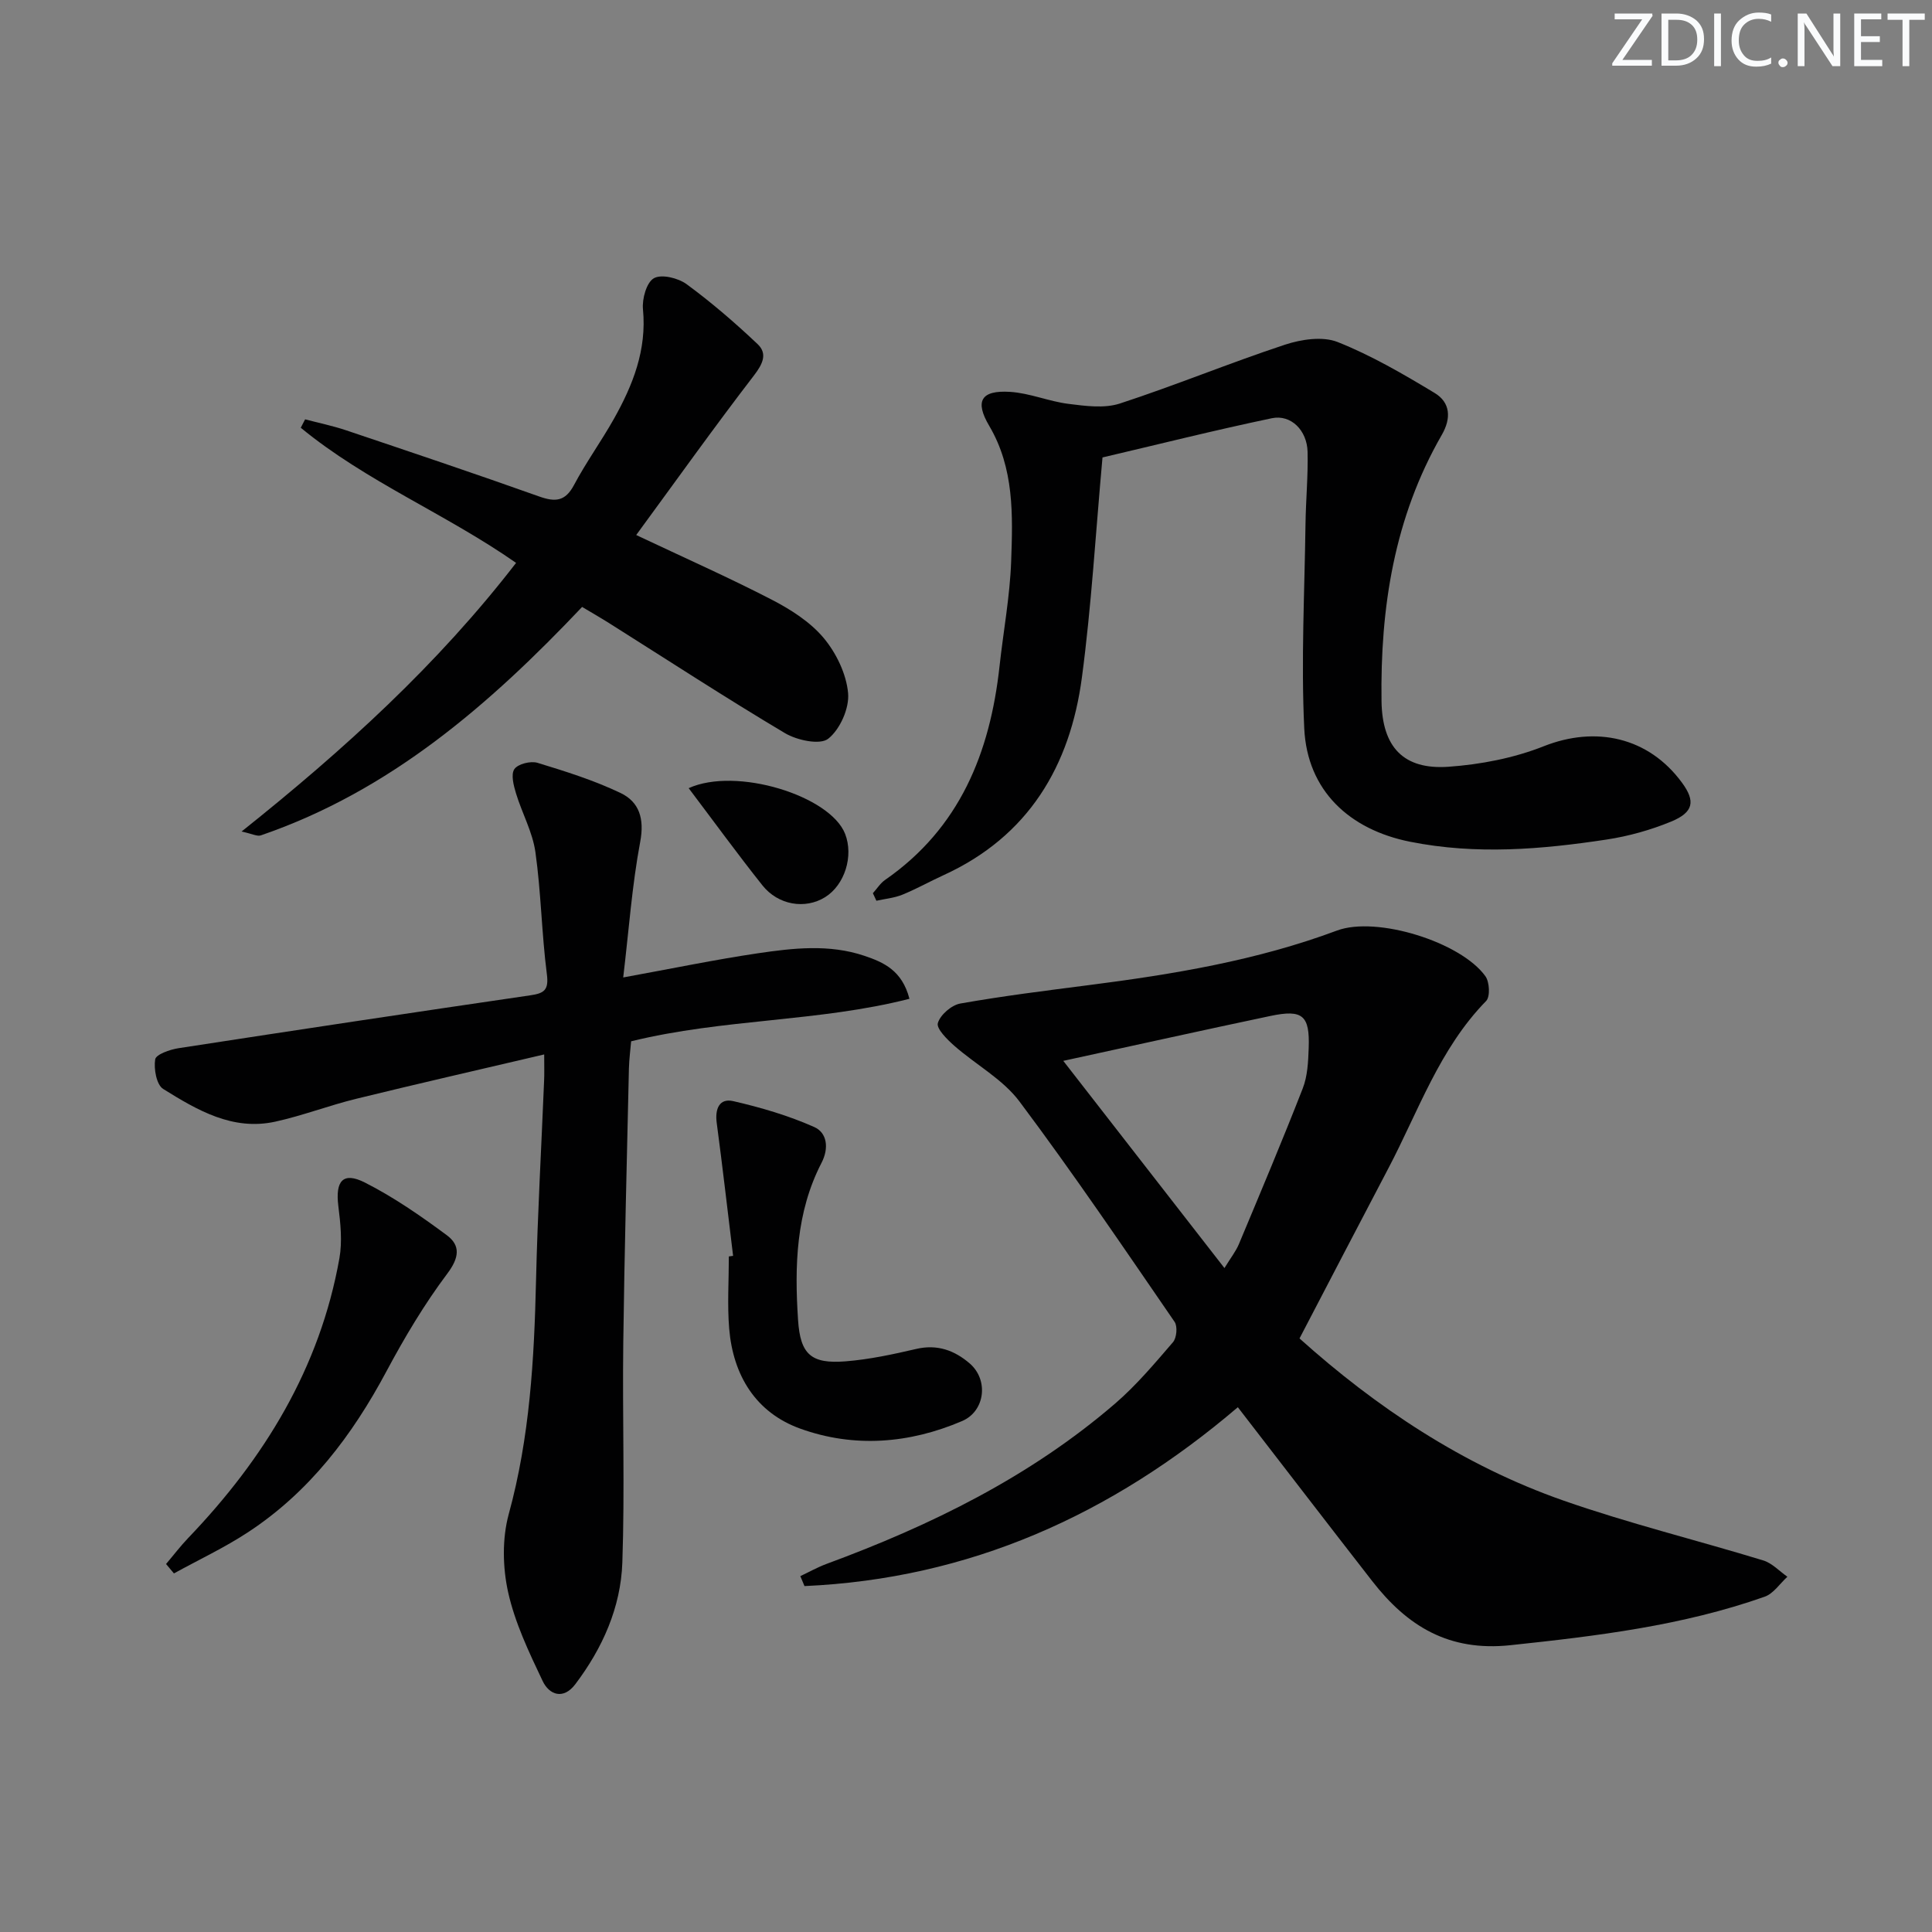
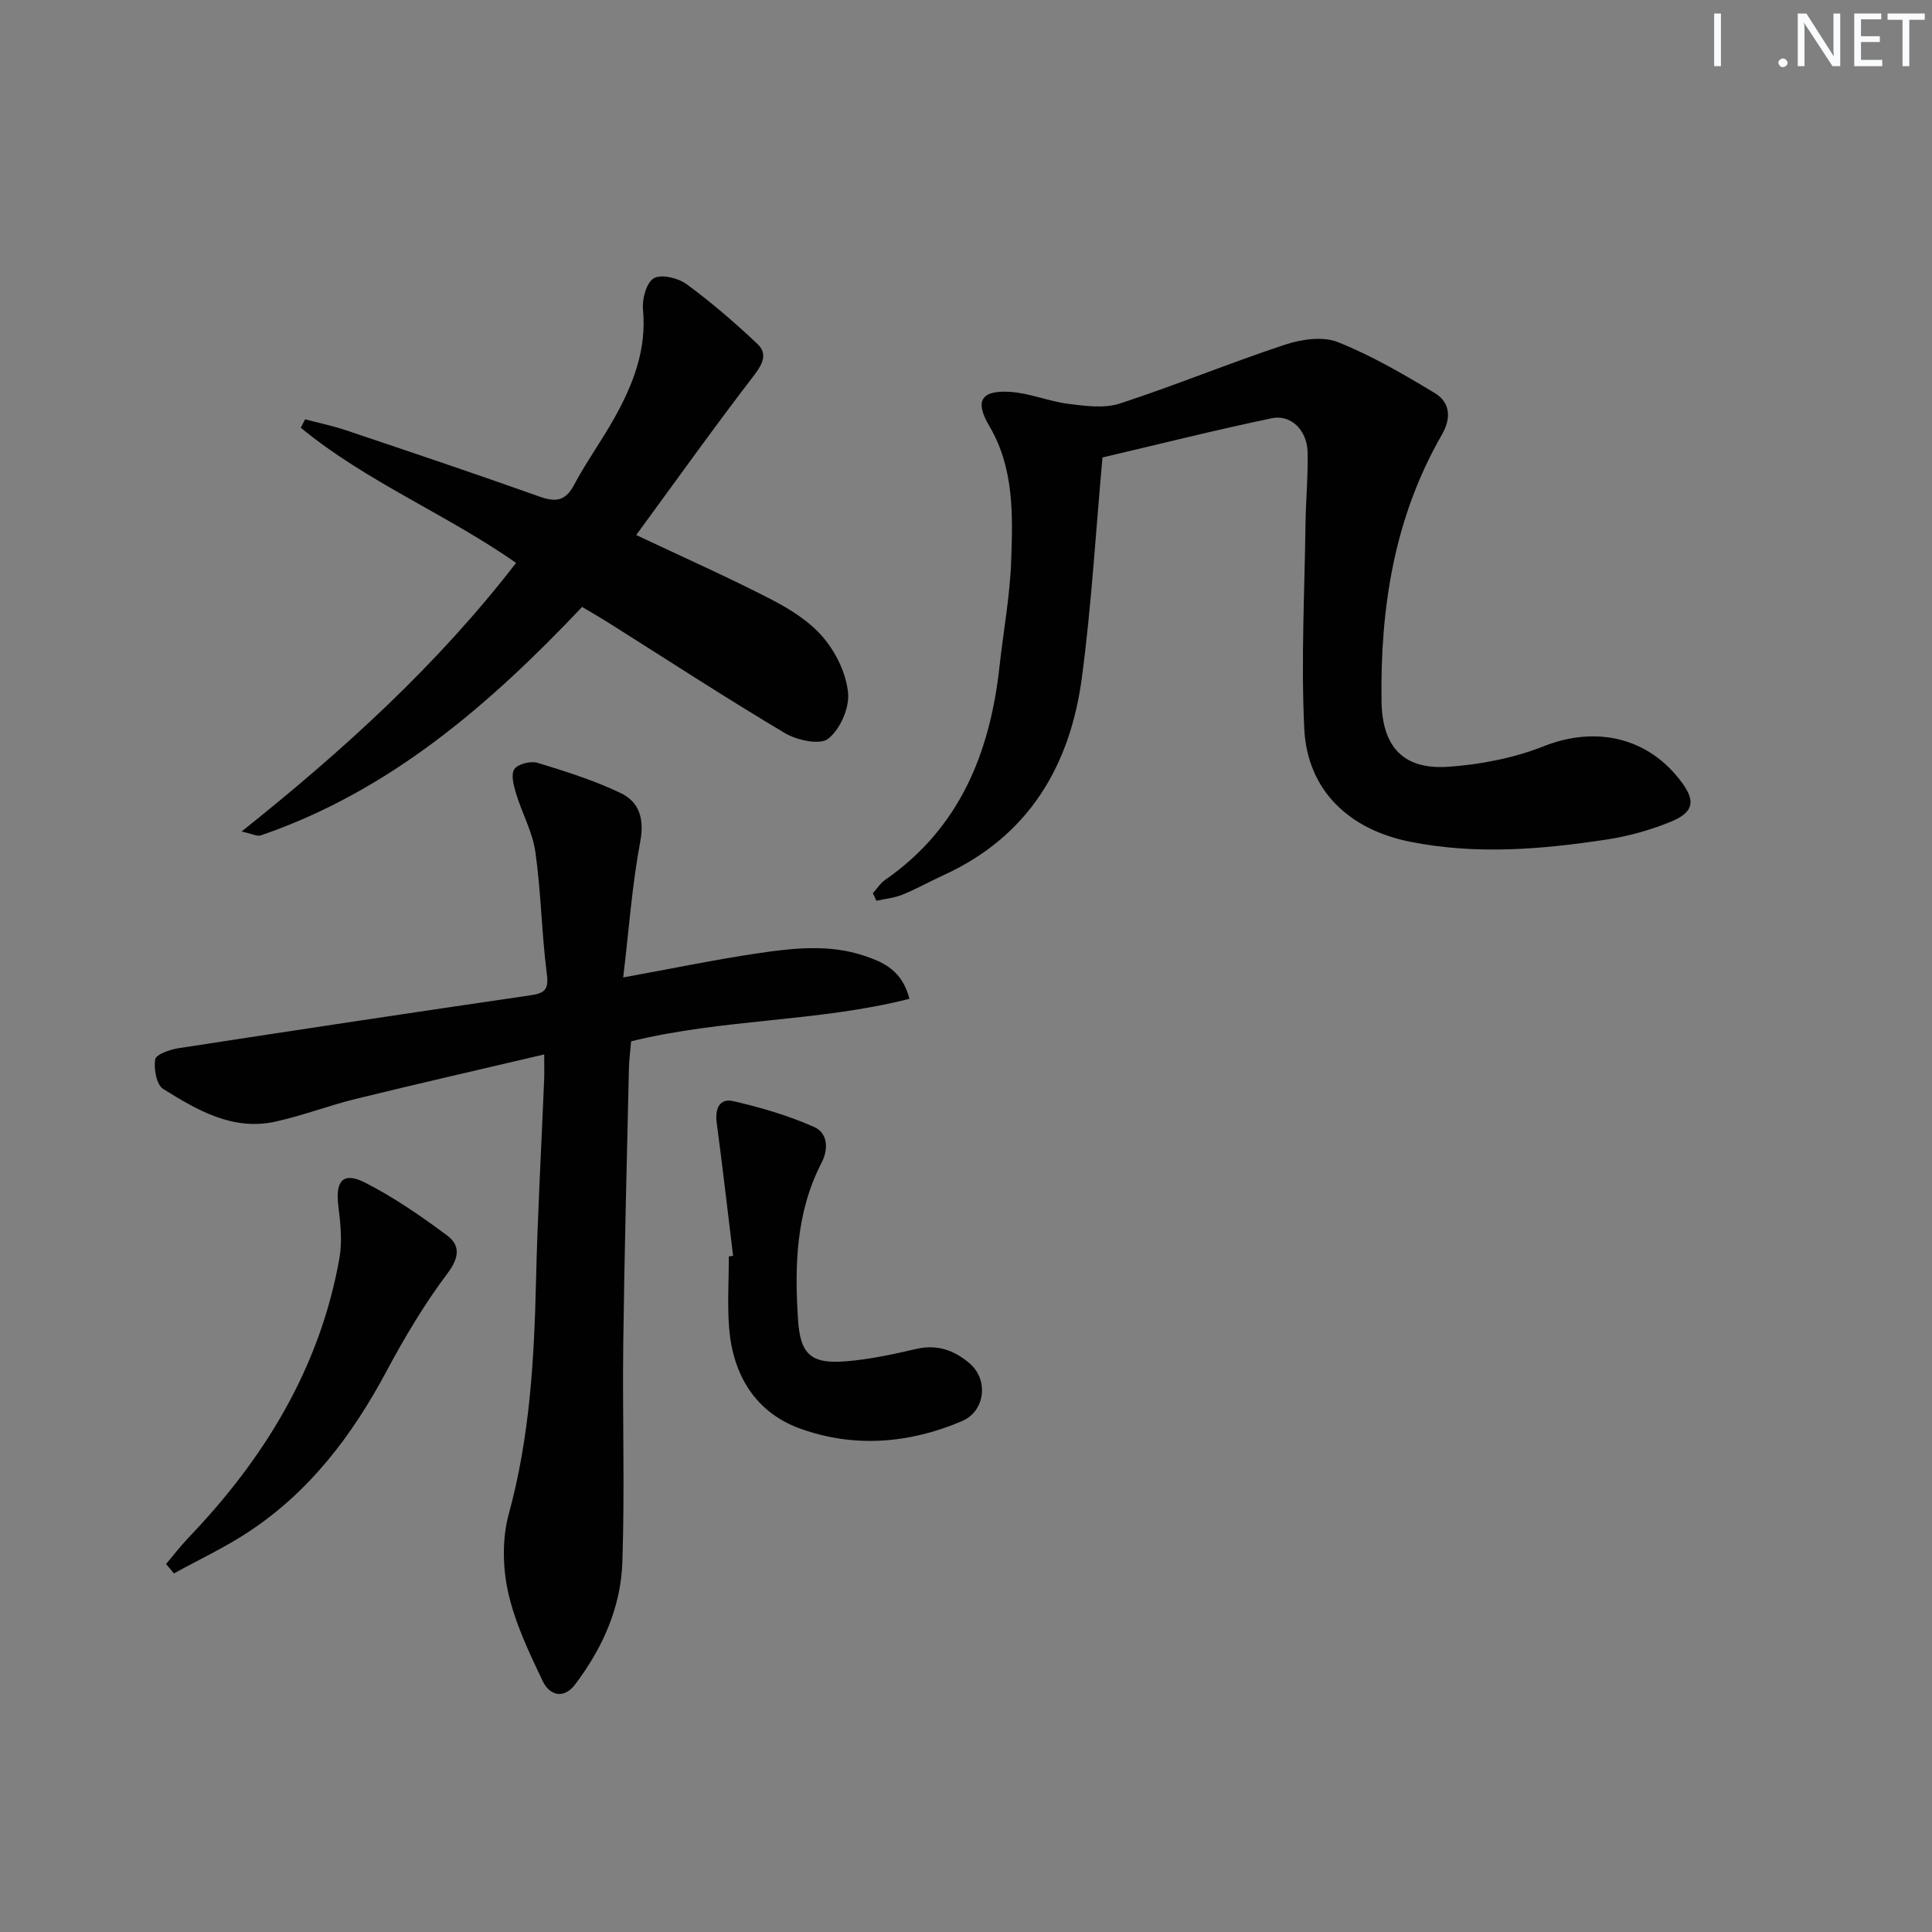
<svg xmlns="http://www.w3.org/2000/svg" enable-background="new 0 0 400 400" viewBox="0 0 400 400">
  <rect x="0" y="0" width="400" height="400" fill="#808080" stroke="none" />
  <g fill="#fafbfc">
-     <path d="m342.2 3.2-6.3 9.2h6.1v1.2h-8.2v-.5l6.2-9.1h-5.7v-1.2h7.8v.4z" />
-     <path d="m344 13.7v-10.9h3.1c1.6 0 3 .5 4.1 1.4 1.1 1 1.6 2.2 1.6 3.9s-.5 3-1.6 4-2.5 1.5-4.2 1.5h-3zm1.4-9.6v8.4h1.6c1.4 0 2.5-.4 3.2-1.1.8-.8 1.2-1.8 1.2-3.2s-.4-2.4-1.2-3.1-1.8-1-3.1-1z" />
    <path d="m356.3 2.8v10.9h-1.4v-10.9z" />
-     <path d="m366.6 13.2c-.8.4-1.8.6-3 .6-1.6 0-2.8-.5-3.7-1.5s-1.4-2.3-1.4-3.9c0-1.7.5-3.2 1.6-4.2s2.4-1.6 4-1.6c1 0 1.9.1 2.6.4v1.5c-.8-.4-1.6-.6-2.6-.6-1.2 0-2.2.4-3 1.2s-1.1 1.9-1.1 3.3c0 1.3.4 2.3 1.1 3.1s1.6 1.1 2.8 1.1c1.1 0 2-.2 2.8-.7v1.3z" />
    <path d="m368.2 13c0-.3.1-.5.3-.6.2-.2.4-.3.6-.3.3 0 .5.1.7.3s.3.4.3.6-.1.5-.3.6c-.2.2-.4.3-.7.3s-.5-.1-.6-.3c-.2-.2-.3-.4-.3-.6z" />
    <path d="m381.1 13.7h-1.7l-5.5-8.4c-.2-.2-.3-.5-.4-.7 0 .2.1.8.1 1.5v7.6h-1.4v-10.9h1.8l5.3 8.3c.3.4.4.6.4.8 0-.3-.1-.8-.1-1.6v-7.5h1.4v10.9z" />
    <path d="m389.7 13.7h-5.8v-10.9h5.6v1.2h-4.2v3.5h3.9v1.2h-3.9v3.7h4.4z" />
    <path d="m398.4 4.1h-3.1v9.6h-1.4v-9.6h-3.1v-1.3h7.7v1.3z" />
  </g>
-   <path d="m165.7 326.32c1.79-.84 3.52-1.82 5.37-2.51 21.67-7.99 42.2-18.05 59.83-33.24 4.38-3.78 8.16-8.28 11.95-12.68.77-.89.98-3.27.34-4.21-10.54-15.33-20.97-30.75-32.12-45.63-3.46-4.62-9.04-7.62-13.5-11.54-1.48-1.31-3.73-3.53-3.4-4.69.49-1.7 2.83-3.73 4.65-4.05 8.82-1.56 17.71-2.67 26.6-3.81 17.47-2.24 34.78-5.1 51.39-11.3 8.19-3.05 25.64 2.36 30.73 9.46.86 1.2 1.01 4.24.15 5.12-9.68 9.9-14.03 22.85-20.27 34.7-6.1 11.6-12.14 23.23-18.37 35.17 15.8 14.18 33.83 26.28 54.63 33.56 13.58 4.75 27.61 8.19 41.38 12.4 1.84.56 3.34 2.22 5 3.38-1.55 1.41-2.87 3.48-4.7 4.13-17.03 6.01-34.75 8.14-52.64 10.04-12.79 1.36-21.37-3.96-28.61-13.26-9.19-11.8-18.29-23.67-27.83-36.01-26.24 22.38-55.7 35.52-89.72 37.03-.27-.68-.56-1.37-.86-2.06zm54.44-106.68c11.47 14.74 22.22 28.57 33.37 42.9 1.33-2.18 2.37-3.48 2.99-4.96 4.48-10.71 9-21.42 13.22-32.24 1-2.56 1.13-5.53 1.23-8.33.25-6.79-1.24-8.07-7.91-6.67-13.78 2.9-27.52 5.96-42.9 9.3z" fill="#010102" />
  <path d="m112.67 218.31c-13.51 3.17-26.26 6.08-38.95 9.19-5.63 1.38-11.08 3.49-16.74 4.73-8.83 1.93-16.16-2.4-23.19-6.77-1.39-.86-1.98-4.16-1.66-6.13.16-1.02 3.05-2.04 4.82-2.31 24.27-3.74 48.55-7.4 72.85-10.95 2.88-.42 3.85-1.09 3.42-4.39-1.08-8.39-1.19-16.9-2.37-25.27-.59-4.16-2.78-8.07-4.02-12.16-.49-1.62-1.09-3.93-.33-5.02.74-1.07 3.36-1.72 4.77-1.3 5.84 1.78 11.72 3.63 17.21 6.25 3.87 1.85 4.97 5.32 4.07 10.1-1.7 9.05-2.35 18.29-3.52 28.09 10.22-1.86 18.96-3.68 27.79-4.99 7.36-1.09 14.84-1.95 22.14.51 3.98 1.34 7.81 3.02 9.33 8.9-18.86 4.81-38.49 4.1-57.62 8.8-.15 1.75-.41 3.69-.46 5.64-.42 18.97-.93 37.94-1.17 56.91-.19 15.12.33 30.25-.19 45.35-.32 9.3-4.1 17.75-9.74 25.21-2.46 3.26-5.38 2.24-6.77-.68-2.82-5.94-5.73-12.03-7.14-18.38-1.14-5.16-1.25-11.1.13-16.16 4.36-15.9 5.27-32.06 5.65-48.37.32-13.79 1.11-27.57 1.67-41.36.07-1.47.02-2.95.02-5.44z" fill="#010102" />
-   <path d="m180.72 184.93c.84-.93 1.54-2.07 2.54-2.76 15.44-10.71 21.71-26.29 23.68-44.21.79-7.25 2.15-14.48 2.41-21.75.34-9.56.65-19.24-4.54-28.04-3.03-5.12-1.72-7.41 4.29-7.04 4.08.25 8.05 1.98 12.14 2.49 3.5.44 7.38.97 10.6-.07 11.49-3.75 22.7-8.39 34.18-12.18 3.39-1.12 7.82-1.79 10.94-.55 6.99 2.78 13.6 6.64 20.08 10.55 3.24 1.96 3.47 5.2 1.46 8.68-9.84 17.08-12.75 35.78-12.47 55.16.14 9.43 4.52 14.2 13.86 13.54 6.66-.47 13.55-1.8 19.73-4.25 10.78-4.27 21.7-1.89 28.62 7.55 2.8 3.81 2.43 6.12-2.25 8.05-4.25 1.75-8.82 3.03-13.37 3.72-13.5 2.05-26.99 3.18-40.64.46-12.6-2.5-21.34-10.59-21.95-23.48-.67-14.07.07-28.2.26-42.3.07-4.99.55-9.98.43-14.96-.11-4.44-3.44-7.78-7.4-6.95-11.98 2.51-23.87 5.5-35.06 8.12-1.43 15.77-2.29 30.73-4.26 45.53-2.44 18.36-11.05 32.9-28.62 40.94-2.87 1.31-5.64 2.87-8.56 4.06-1.68.68-3.57.85-5.37 1.25-.23-.51-.48-1.04-.73-1.56z" fill="#010102" />
+   <path d="m180.72 184.93c.84-.93 1.54-2.07 2.54-2.76 15.44-10.71 21.71-26.29 23.68-44.21.79-7.25 2.15-14.48 2.41-21.75.34-9.56.65-19.24-4.54-28.04-3.03-5.12-1.72-7.41 4.29-7.04 4.08.25 8.05 1.98 12.14 2.49 3.5.44 7.38.97 10.6-.07 11.49-3.75 22.7-8.39 34.18-12.18 3.39-1.12 7.82-1.79 10.94-.55 6.99 2.78 13.6 6.64 20.08 10.55 3.24 1.96 3.47 5.2 1.46 8.68-9.84 17.08-12.75 35.78-12.47 55.16.14 9.43 4.52 14.2 13.86 13.54 6.66-.47 13.55-1.8 19.73-4.25 10.78-4.27 21.7-1.89 28.62 7.55 2.8 3.81 2.43 6.12-2.25 8.05-4.25 1.75-8.82 3.03-13.37 3.72-13.5 2.05-26.99 3.18-40.64.46-12.6-2.5-21.34-10.59-21.95-23.48-.67-14.07.07-28.2.26-42.3.07-4.99.55-9.98.43-14.96-.11-4.44-3.44-7.78-7.4-6.95-11.98 2.51-23.87 5.5-35.06 8.12-1.43 15.77-2.29 30.73-4.26 45.53-2.44 18.36-11.05 32.9-28.62 40.94-2.87 1.31-5.64 2.87-8.56 4.06-1.68.68-3.57.85-5.37 1.25-.23-.51-.48-1.04-.73-1.56" fill="#010102" />
  <path d="m131.72 110.77c10.05 4.75 19.18 8.8 28.03 13.37 3.93 2.03 7.96 4.59 10.76 7.92 2.62 3.12 4.72 7.47 5.08 11.45.28 3.12-1.67 7.51-4.12 9.44-1.7 1.34-6.46.32-8.95-1.16-12.29-7.31-24.28-15.13-36.38-22.76-1.81-1.14-3.66-2.2-5.62-3.37-19.18 20.26-39.8 38.13-66.53 47.3-.74.25-1.77-.33-3.98-.8 21.33-17.01 40.62-34.6 56.84-55.62-14.53-10.15-31.05-16.84-44.58-27.98.3-.58.6-1.16.9-1.74 2.81.74 5.68 1.33 8.43 2.25 13.37 4.5 26.75 8.99 40.03 13.72 3.35 1.19 5.4 1.03 7.21-2.37 2.49-4.69 5.63-9.03 8.24-13.66 3.95-7.02 6.85-14.31 6.04-22.72-.21-2.16.74-5.59 2.27-6.44 1.58-.89 5.02-.04 6.77 1.24 5.16 3.79 10.04 8 14.69 12.4 2.08 1.97 1.1 4.08-.74 6.48-8.28 10.77-16.17 21.84-24.39 33.05z" fill="#010102" />
  <path d="m151.78 260.01c-1.12-9.17-2.17-18.36-3.39-27.52-.39-2.89.53-5.18 3.43-4.51 5.71 1.31 11.43 2.99 16.76 5.36 2.64 1.17 3.1 4.33 1.51 7.41-5.31 10.27-5.6 21.39-4.86 32.55.47 7.17 2.75 9.11 9.84 8.55 4.92-.39 9.82-1.45 14.64-2.57 4.34-1.01 7.91.3 11.05 3 3.97 3.41 3.2 9.89-1.56 11.93-10.93 4.68-22.36 5.59-33.5 1.58-9.2-3.31-13.92-11-14.73-20.7-.41-4.96-.07-9.97-.07-14.96.31-.04.6-.08.88-.12z" fill="#010102" />
  <path d="m34.38 323.81c1.53-1.8 2.96-3.69 4.59-5.39 15.75-16.44 27.26-35.19 31.3-57.9.62-3.49.23-7.24-.22-10.81-.65-5.21.95-7.17 5.49-4.88 5.97 3.02 11.57 6.91 16.97 10.91 2.87 2.13 2.58 4.65.09 7.96-4.75 6.33-8.85 13.22-12.59 20.22-7.09 13.28-15.95 24.97-28.64 33.3-4.88 3.21-10.23 5.71-15.36 8.54-.54-.66-1.09-1.3-1.63-1.95z" fill="#010102" />
-   <path d="m142.58 163.18c9.87-4.48 29.3 1.57 32.39 9.46 1.8 4.61-.09 10.59-4.14 13.11-4.1 2.55-9.7 1.68-12.99-2.46-5.14-6.47-10.01-13.16-15.26-20.11z" fill="#010102" />
</svg>